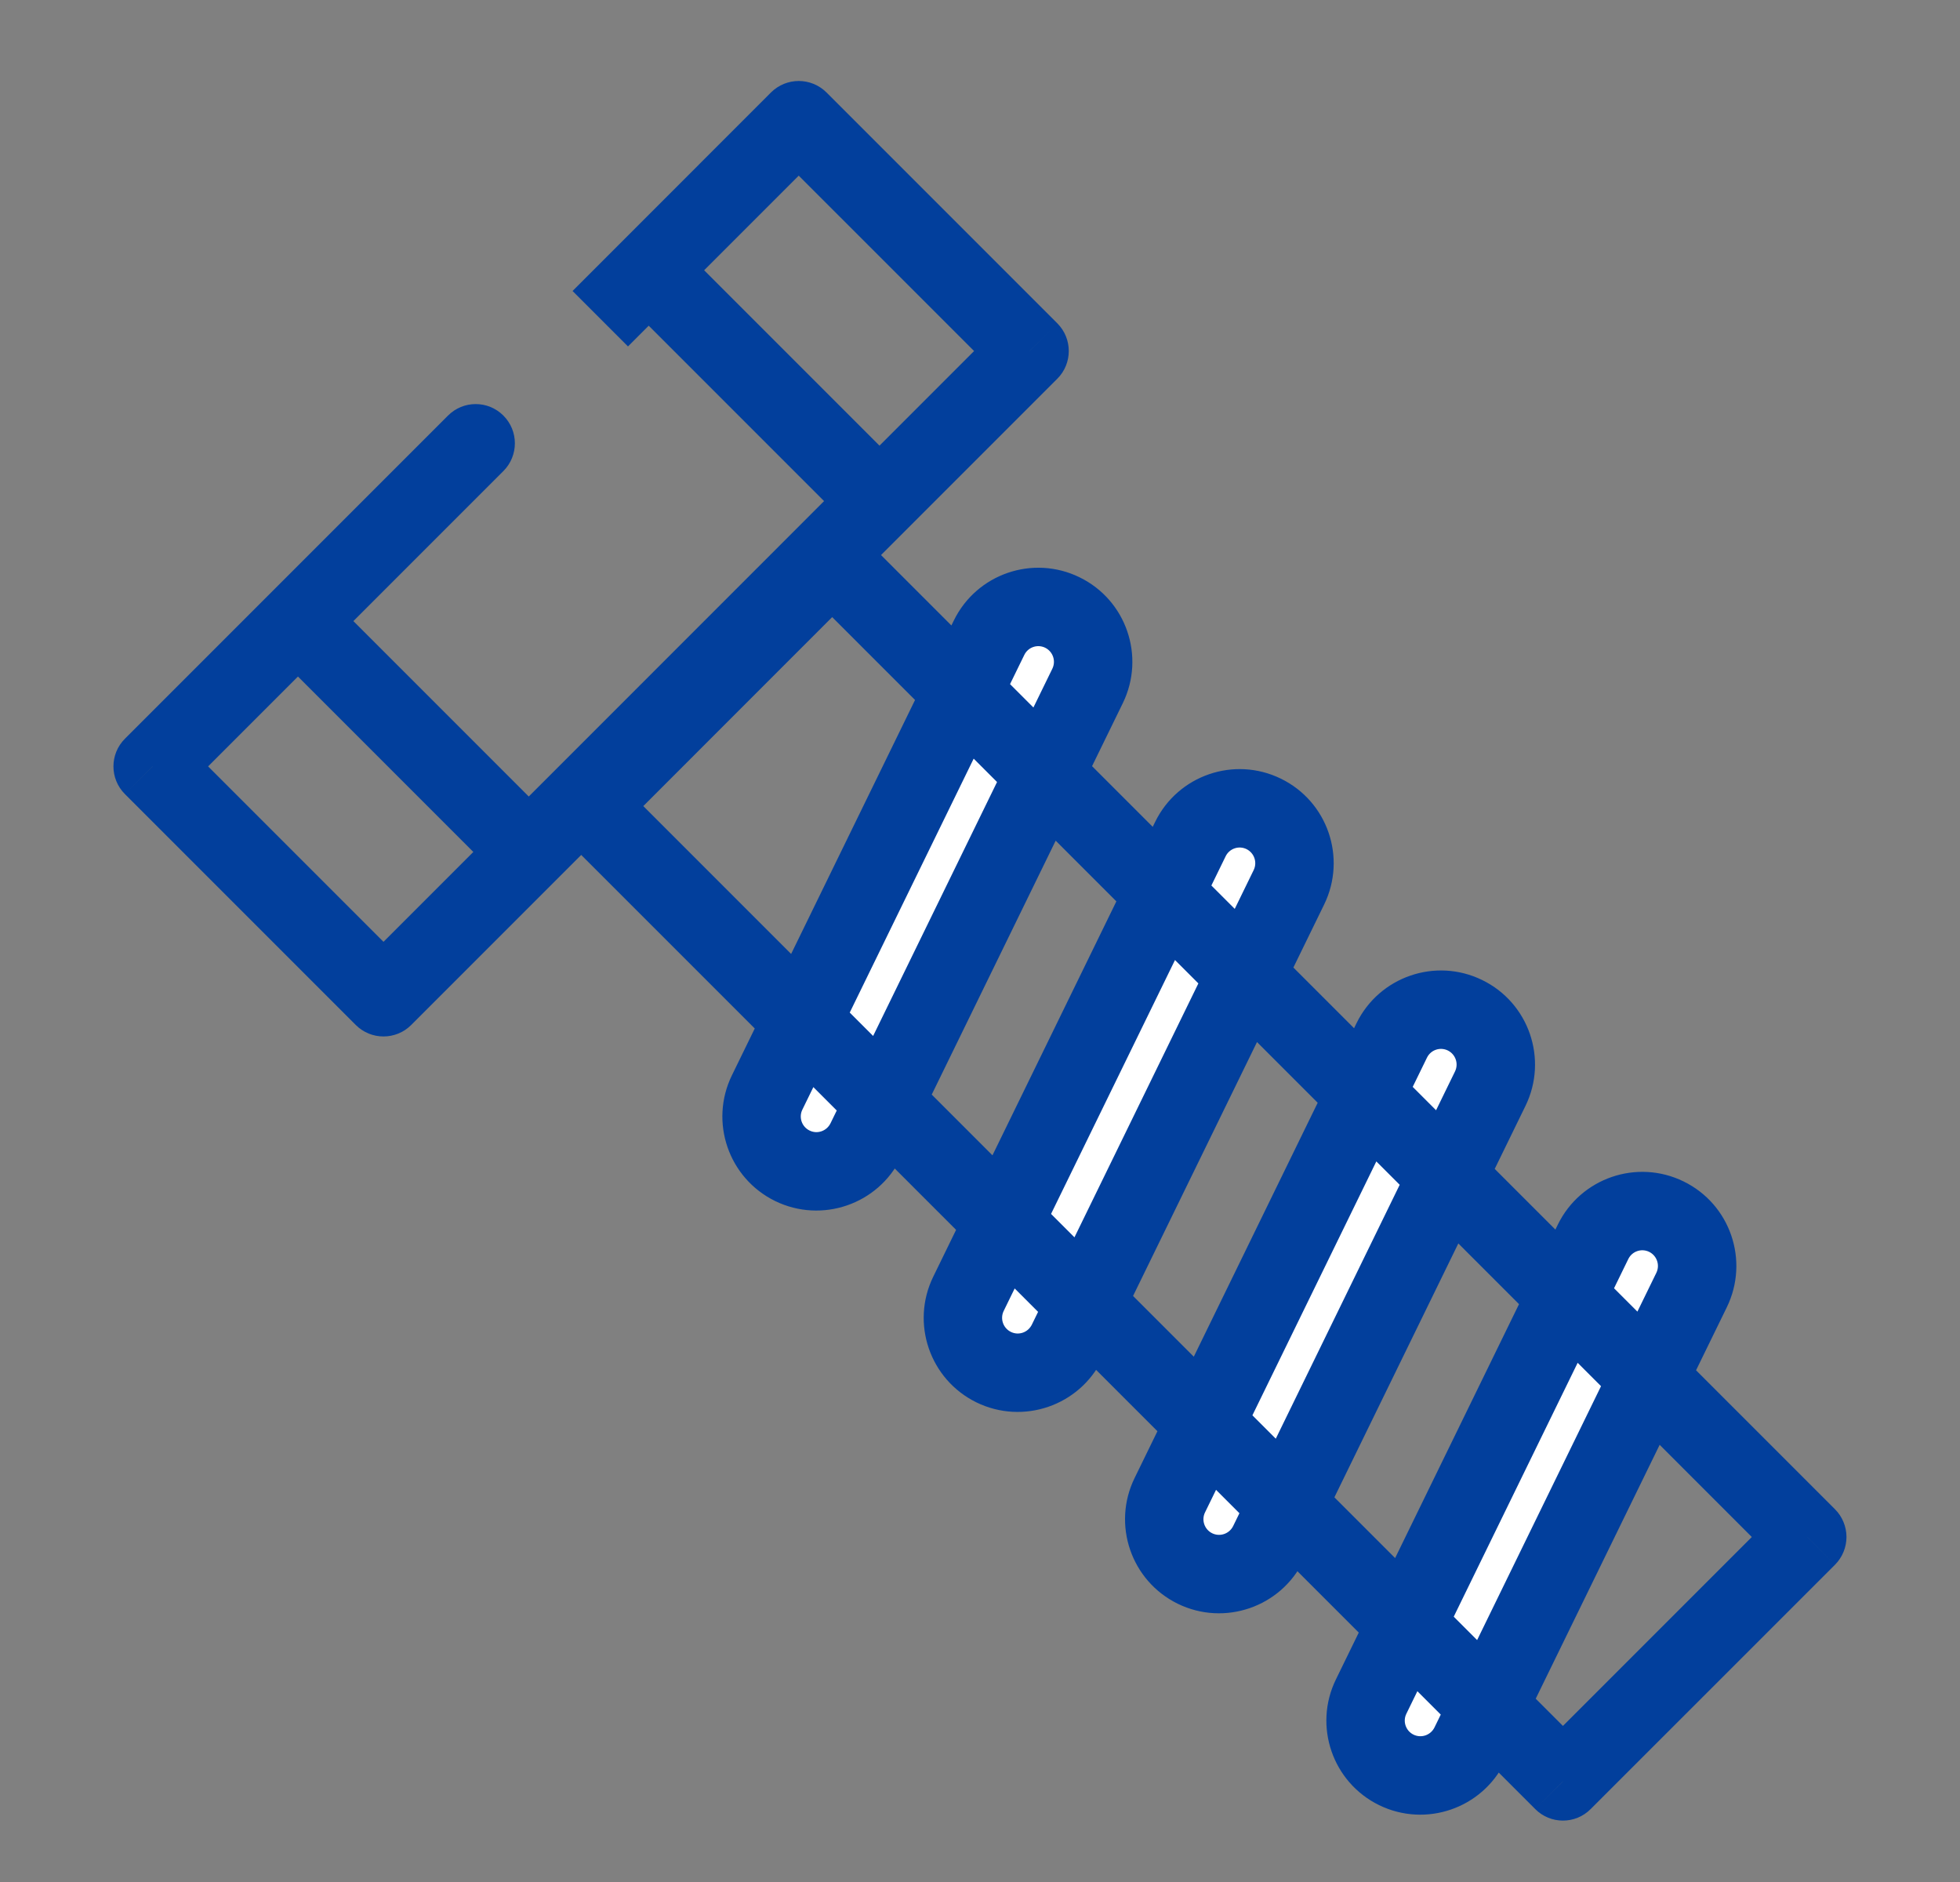
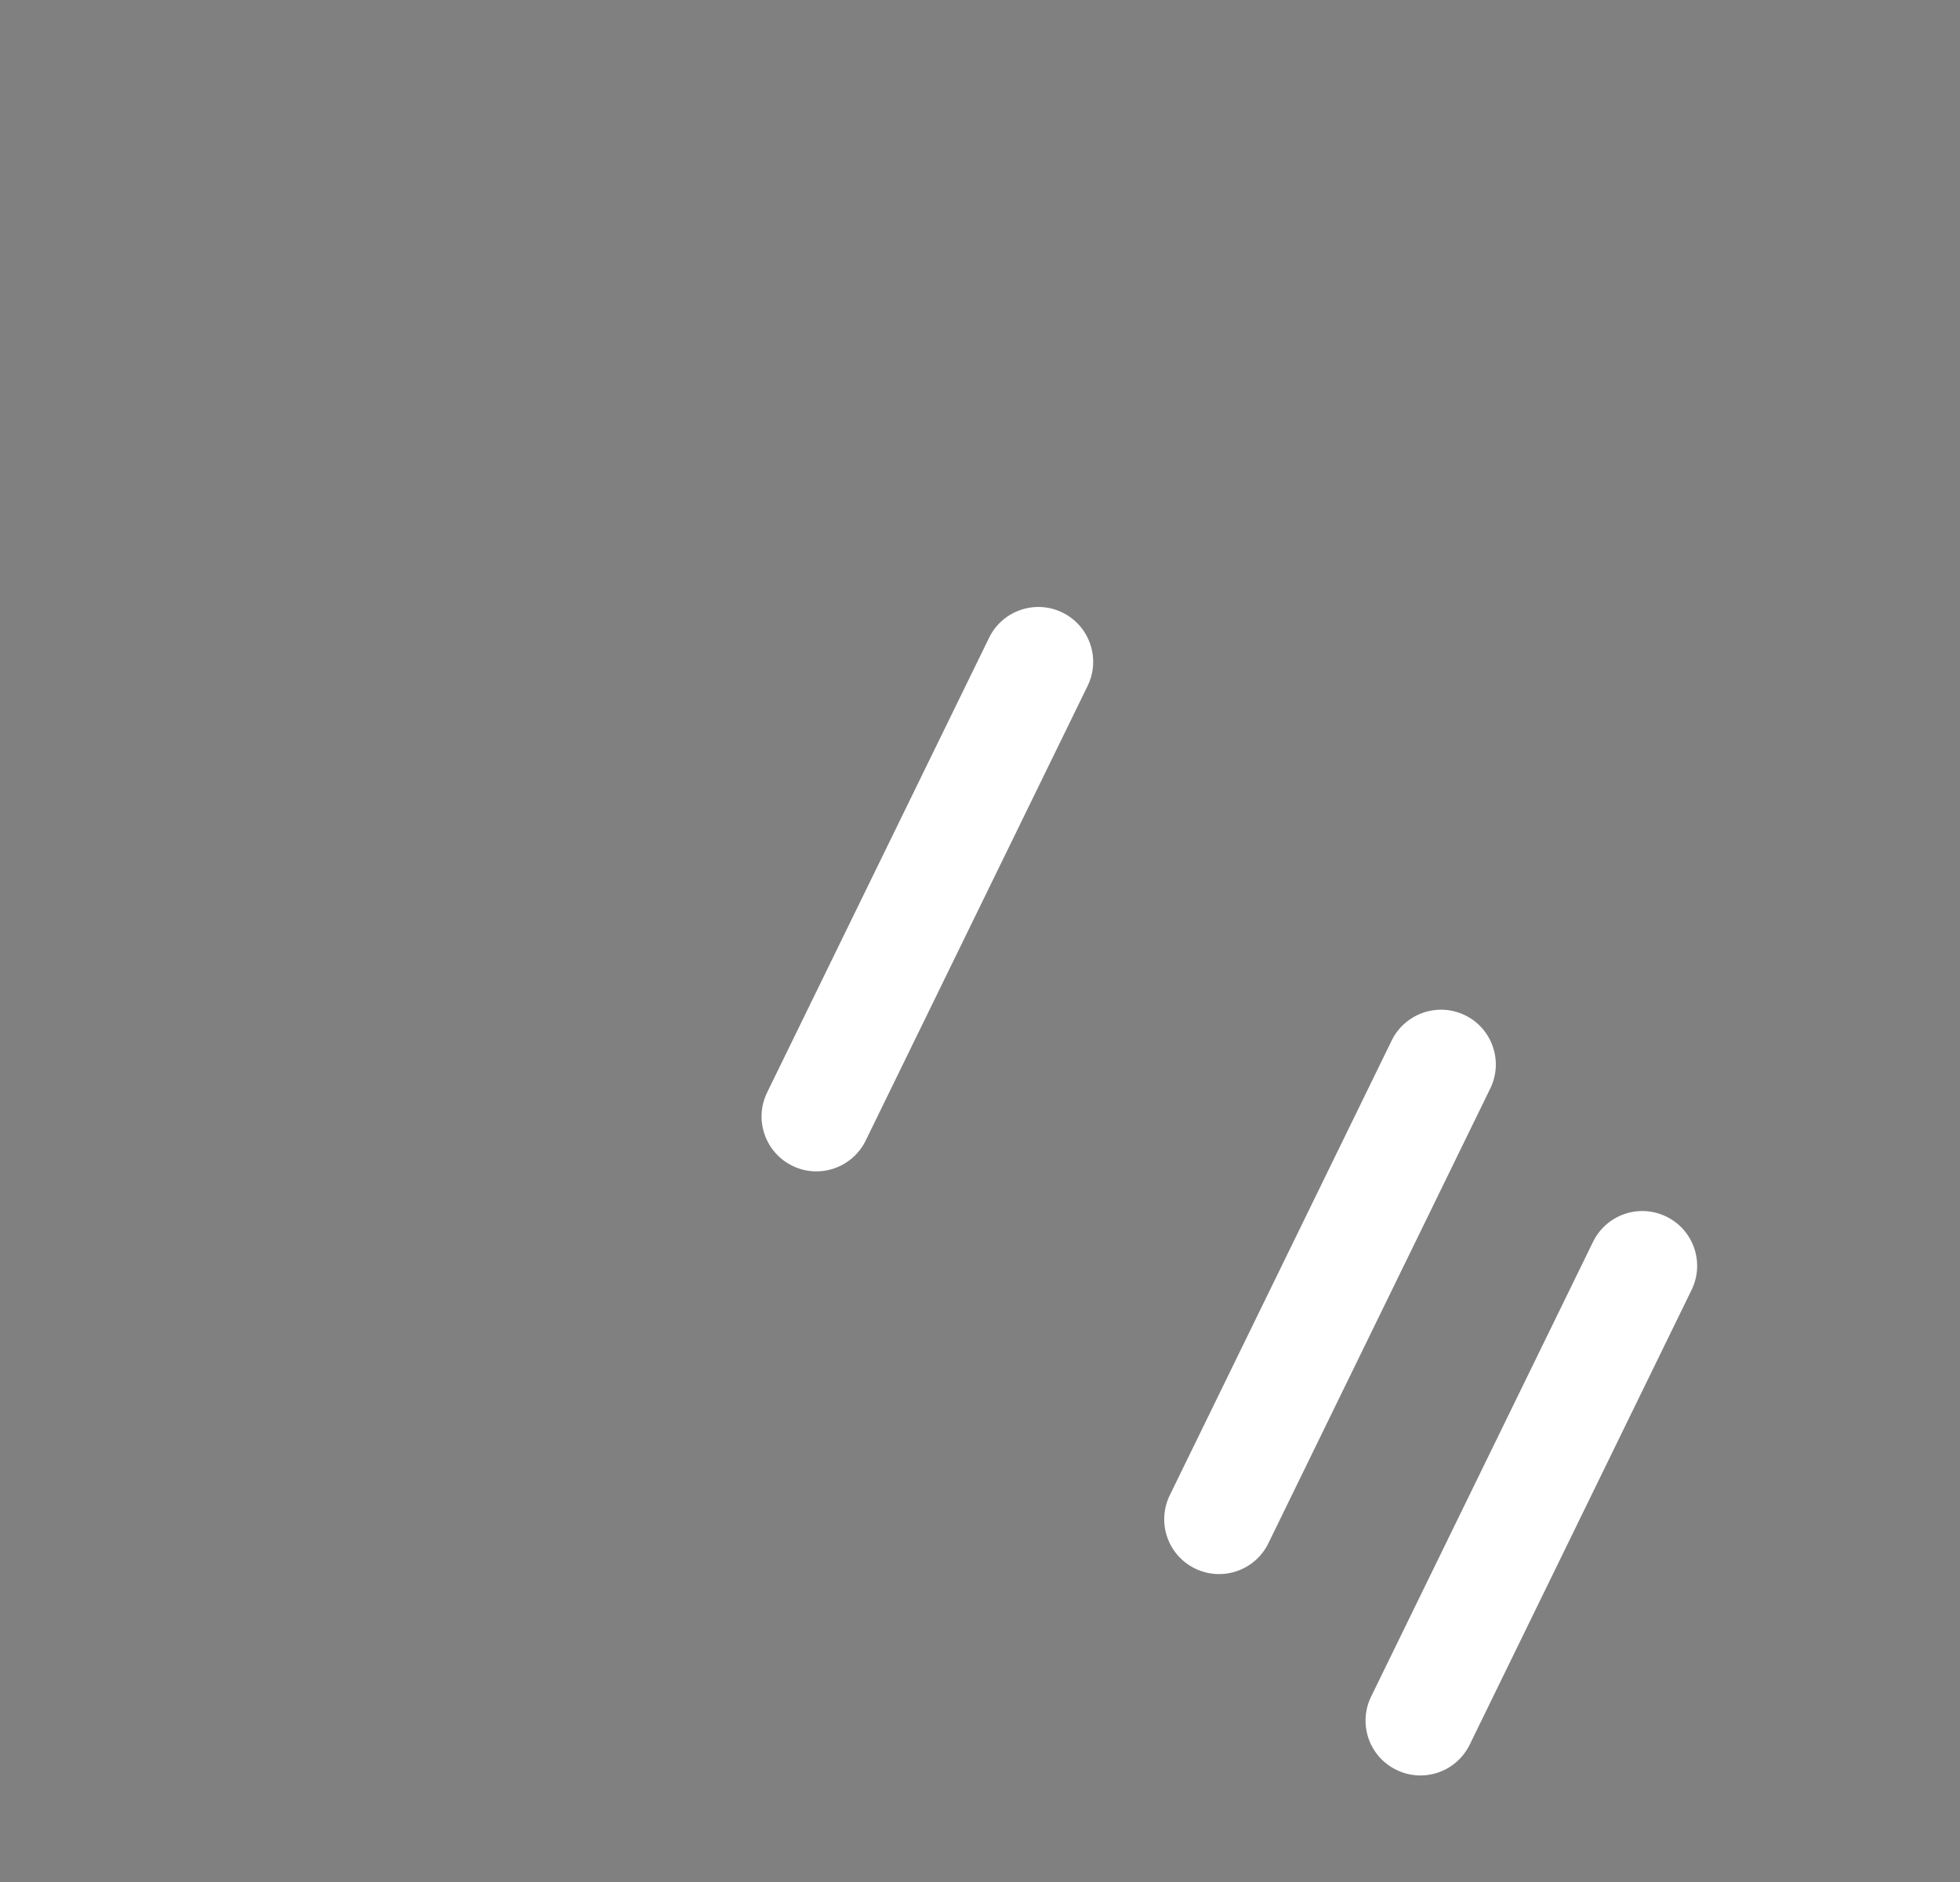
<svg xmlns="http://www.w3.org/2000/svg" width="25" height="24" viewBox="0 0 25 24" fill="none">
  <rect x="0" y="0" width="25" height="24" fill="#808080" stroke="none" />
  <path d="M10.107 14.867C9.76 14.697 9.615 14.278 9.785 13.931L12.616 8.133C12.785 7.786 13.204 7.642 13.551 7.811C13.898 7.981 14.042 8.399 13.873 8.746L11.042 14.545C10.872 14.892 10.454 15.036 10.107 14.867Z" fill="white" />
-   <path d="M12.675 17.434C12.328 17.265 12.184 16.846 12.353 16.499L15.184 10.701C15.353 10.354 15.772 10.21 16.119 10.379C16.466 10.549 16.61 10.967 16.44 11.314L13.61 17.113C13.44 17.46 13.022 17.604 12.675 17.434Z" fill="white" />
  <path d="M15.242 20.002C14.895 19.833 14.751 19.414 14.921 19.067L17.751 13.269C17.921 12.922 18.34 12.778 18.687 12.947C19.034 13.116 19.178 13.535 19.008 13.882L16.178 19.681C16.008 20.028 15.59 20.172 15.242 20.002Z" fill="white" />
  <path d="M17.811 22.57C17.463 22.401 17.319 21.982 17.489 21.635L20.319 15.837C20.489 15.489 20.908 15.345 21.255 15.515C21.602 15.684 21.746 16.103 21.576 16.45L18.746 22.249C18.576 22.596 18.158 22.74 17.811 22.57Z" fill="white" />
-   <path d="M10.188 1.533L10.542 1.179C10.346 0.984 10.03 0.984 9.834 1.179L10.188 1.533ZM13.132 4.477L13.486 4.83C13.681 4.635 13.681 4.318 13.486 4.123L13.132 4.477ZM4.891 12.717L4.538 13.071C4.733 13.266 5.05 13.266 5.245 13.071L4.891 12.717ZM1.947 9.773L1.594 9.42C1.398 9.615 1.398 9.932 1.594 10.127L1.947 9.773ZM6.421 6.007C6.616 5.811 6.616 5.495 6.421 5.3C6.226 5.104 5.909 5.104 5.714 5.3L6.421 6.007ZM7.498 10.279L7.144 9.926C7.051 10.02 6.998 10.147 6.998 10.279C6.998 10.412 7.051 10.539 7.144 10.633L7.498 10.279ZM10.615 7.163L10.968 6.809C10.773 6.614 10.456 6.614 10.261 6.809L10.615 7.163ZM23.052 19.6L23.406 19.954C23.499 19.86 23.552 19.733 23.552 19.6C23.552 19.468 23.499 19.34 23.406 19.247L23.052 19.6ZM19.936 22.717L19.582 23.07C19.777 23.266 20.094 23.266 20.289 23.07L19.936 22.717ZM11.042 14.545L11.491 14.764L11.042 14.545ZM13.873 8.746L13.423 8.527L13.873 8.746ZM12.616 8.133L12.166 7.913L12.616 8.133ZM9.785 13.931L10.234 14.151L9.785 13.931ZM13.61 17.113L14.059 17.332L13.61 17.113ZM16.44 11.314L15.991 11.095L16.44 11.314ZM15.184 10.701L14.734 10.481L15.184 10.701ZM12.353 16.499L12.802 16.718L12.353 16.499ZM16.178 19.681L16.627 19.9L16.178 19.681ZM19.008 13.882L18.559 13.663L19.008 13.882ZM17.751 13.269L18.201 13.488L17.751 13.269ZM14.921 19.067L14.472 18.848L14.921 19.067ZM18.746 22.249L18.297 22.029L18.746 22.249ZM21.576 16.45L22.026 16.67L21.576 16.45ZM20.319 15.837L19.87 15.617L20.319 15.837ZM17.489 21.635L17.938 21.855L17.489 21.635ZM9.834 1.886L12.778 4.83L13.486 4.123L10.542 1.179L9.834 1.886ZM12.778 4.123L4.538 12.364L5.245 13.071L13.486 4.83L12.778 4.123ZM5.245 12.364L2.301 9.42L1.594 10.127L4.538 13.071L5.245 12.364ZM2.301 10.127L6.421 6.007L5.714 5.3L1.594 9.42L2.301 10.127ZM8.01 4.418L10.542 1.886L9.834 1.179L7.303 3.711L8.01 4.418ZM7.95 3.829L10.893 6.772L11.6 6.065L8.657 3.122L7.95 3.829ZM3.477 8.304L6.42 11.247L7.127 10.54L4.184 7.597L3.477 8.304ZM7.852 10.633L10.968 7.516L10.261 6.809L7.144 9.926L7.852 10.633ZM10.261 7.516L22.698 19.954L23.406 19.247L10.968 6.809L10.261 7.516ZM22.698 19.247L19.582 22.363L20.289 23.07L23.406 19.954L22.698 19.247ZM20.289 22.363L7.852 9.926L7.144 10.633L19.582 23.07L20.289 22.363ZM10.234 14.151L13.065 8.352L12.166 7.913L9.336 13.712L10.234 14.151ZM13.423 8.527L10.593 14.325L11.491 14.764L14.322 8.966L13.423 8.527ZM10.593 14.325C10.544 14.424 10.425 14.466 10.326 14.417L9.887 15.316C10.482 15.606 11.201 15.359 11.491 14.764L10.593 14.325ZM13.331 8.26C13.43 8.309 13.471 8.428 13.423 8.527L14.322 8.966C14.612 8.37 14.365 7.652 13.77 7.362L13.331 8.26ZM13.065 8.352C13.113 8.253 13.232 8.212 13.331 8.26L13.77 7.362C13.175 7.071 12.457 7.318 12.166 7.913L13.065 8.352ZM9.336 13.712C9.045 14.307 9.292 15.025 9.887 15.316L10.326 14.417C10.227 14.369 10.186 14.249 10.234 14.151L9.336 13.712ZM12.802 16.718L15.633 10.92L14.734 10.481L11.904 16.28L12.802 16.718ZM15.991 11.095L13.161 16.893L14.059 17.332L16.89 11.534L15.991 11.095ZM13.161 16.893C13.112 16.992 12.993 17.034 12.894 16.985L12.455 17.884C13.05 18.174 13.769 17.927 14.059 17.332L13.161 16.893ZM15.899 10.828C15.998 10.877 16.039 10.996 15.991 11.095L16.89 11.534C17.18 10.938 16.933 10.22 16.338 9.93L15.899 10.828ZM15.633 10.92C15.681 10.821 15.8 10.78 15.899 10.828L16.338 9.93C15.743 9.639 15.025 9.886 14.734 10.481L15.633 10.92ZM11.904 16.28C11.613 16.875 11.86 17.593 12.455 17.884L12.894 16.985C12.795 16.937 12.754 16.817 12.802 16.718L11.904 16.28ZM15.37 19.287L18.201 13.488L17.302 13.049L14.472 18.848L15.37 19.287ZM18.559 13.663L15.729 19.461L16.627 19.9L19.458 14.102L18.559 13.663ZM15.729 19.461C15.68 19.56 15.561 19.601 15.462 19.553L15.023 20.452C15.618 20.742 16.337 20.495 16.627 19.9L15.729 19.461ZM18.467 13.396C18.566 13.445 18.607 13.564 18.559 13.663L19.458 14.102C19.748 13.506 19.501 12.788 18.906 12.498L18.467 13.396ZM18.201 13.488C18.249 13.389 18.368 13.348 18.467 13.396L18.906 12.498C18.311 12.207 17.593 12.454 17.302 13.049L18.201 13.488ZM14.472 18.848C14.181 19.443 14.428 20.161 15.023 20.452L15.462 19.553C15.363 19.505 15.322 19.385 15.37 19.287L14.472 18.848ZM17.938 21.855L20.769 16.056L19.87 15.617L17.04 21.416L17.938 21.855ZM21.127 16.231L18.297 22.029L19.195 22.468L22.026 16.67L21.127 16.231ZM18.297 22.029C18.248 22.128 18.129 22.169 18.03 22.121L17.591 23.02C18.186 23.31 18.904 23.063 19.195 22.468L18.297 22.029ZM21.035 15.964C21.134 16.013 21.175 16.132 21.127 16.231L22.026 16.67C22.316 16.074 22.069 15.356 21.474 15.066L21.035 15.964ZM20.769 16.056C20.817 15.957 20.936 15.916 21.035 15.964L21.474 15.066C20.879 14.775 20.161 15.022 19.87 15.617L20.769 16.056ZM17.04 21.416C16.749 22.011 16.996 22.729 17.591 23.02L18.03 22.121C17.931 22.073 17.89 21.953 17.938 21.855L17.04 21.416Z" fill="#023F9C" />
</svg>